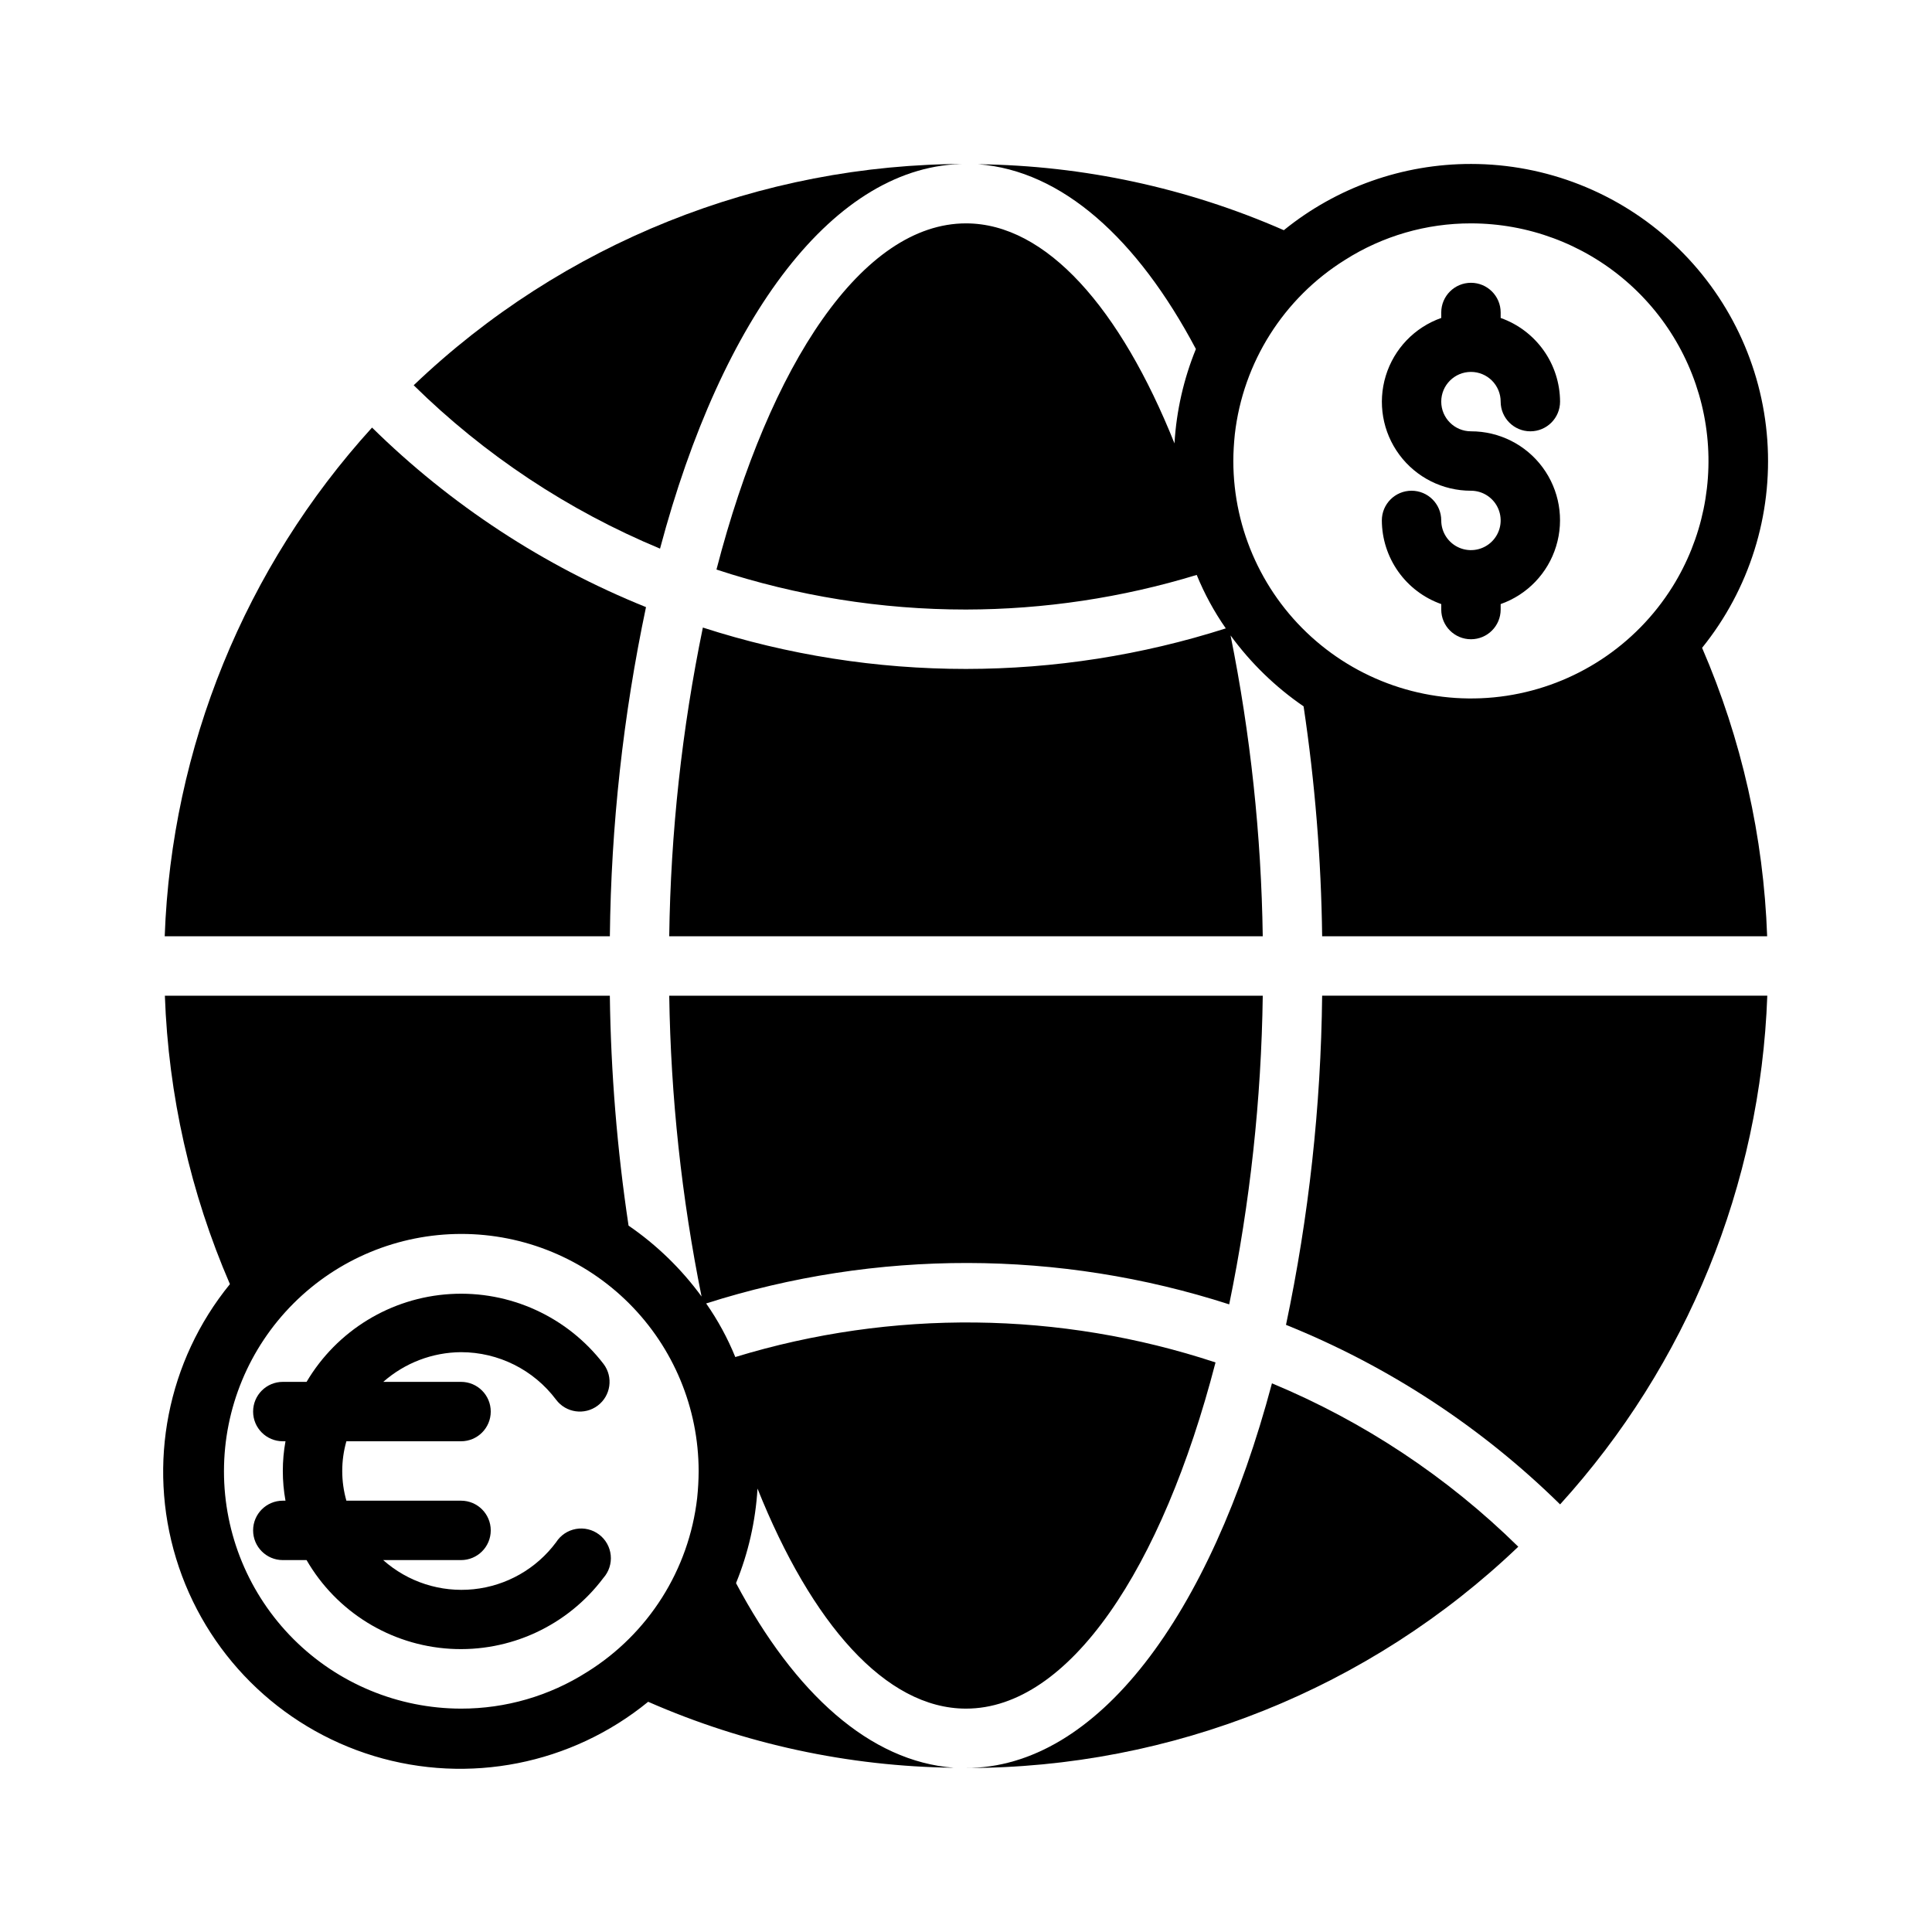
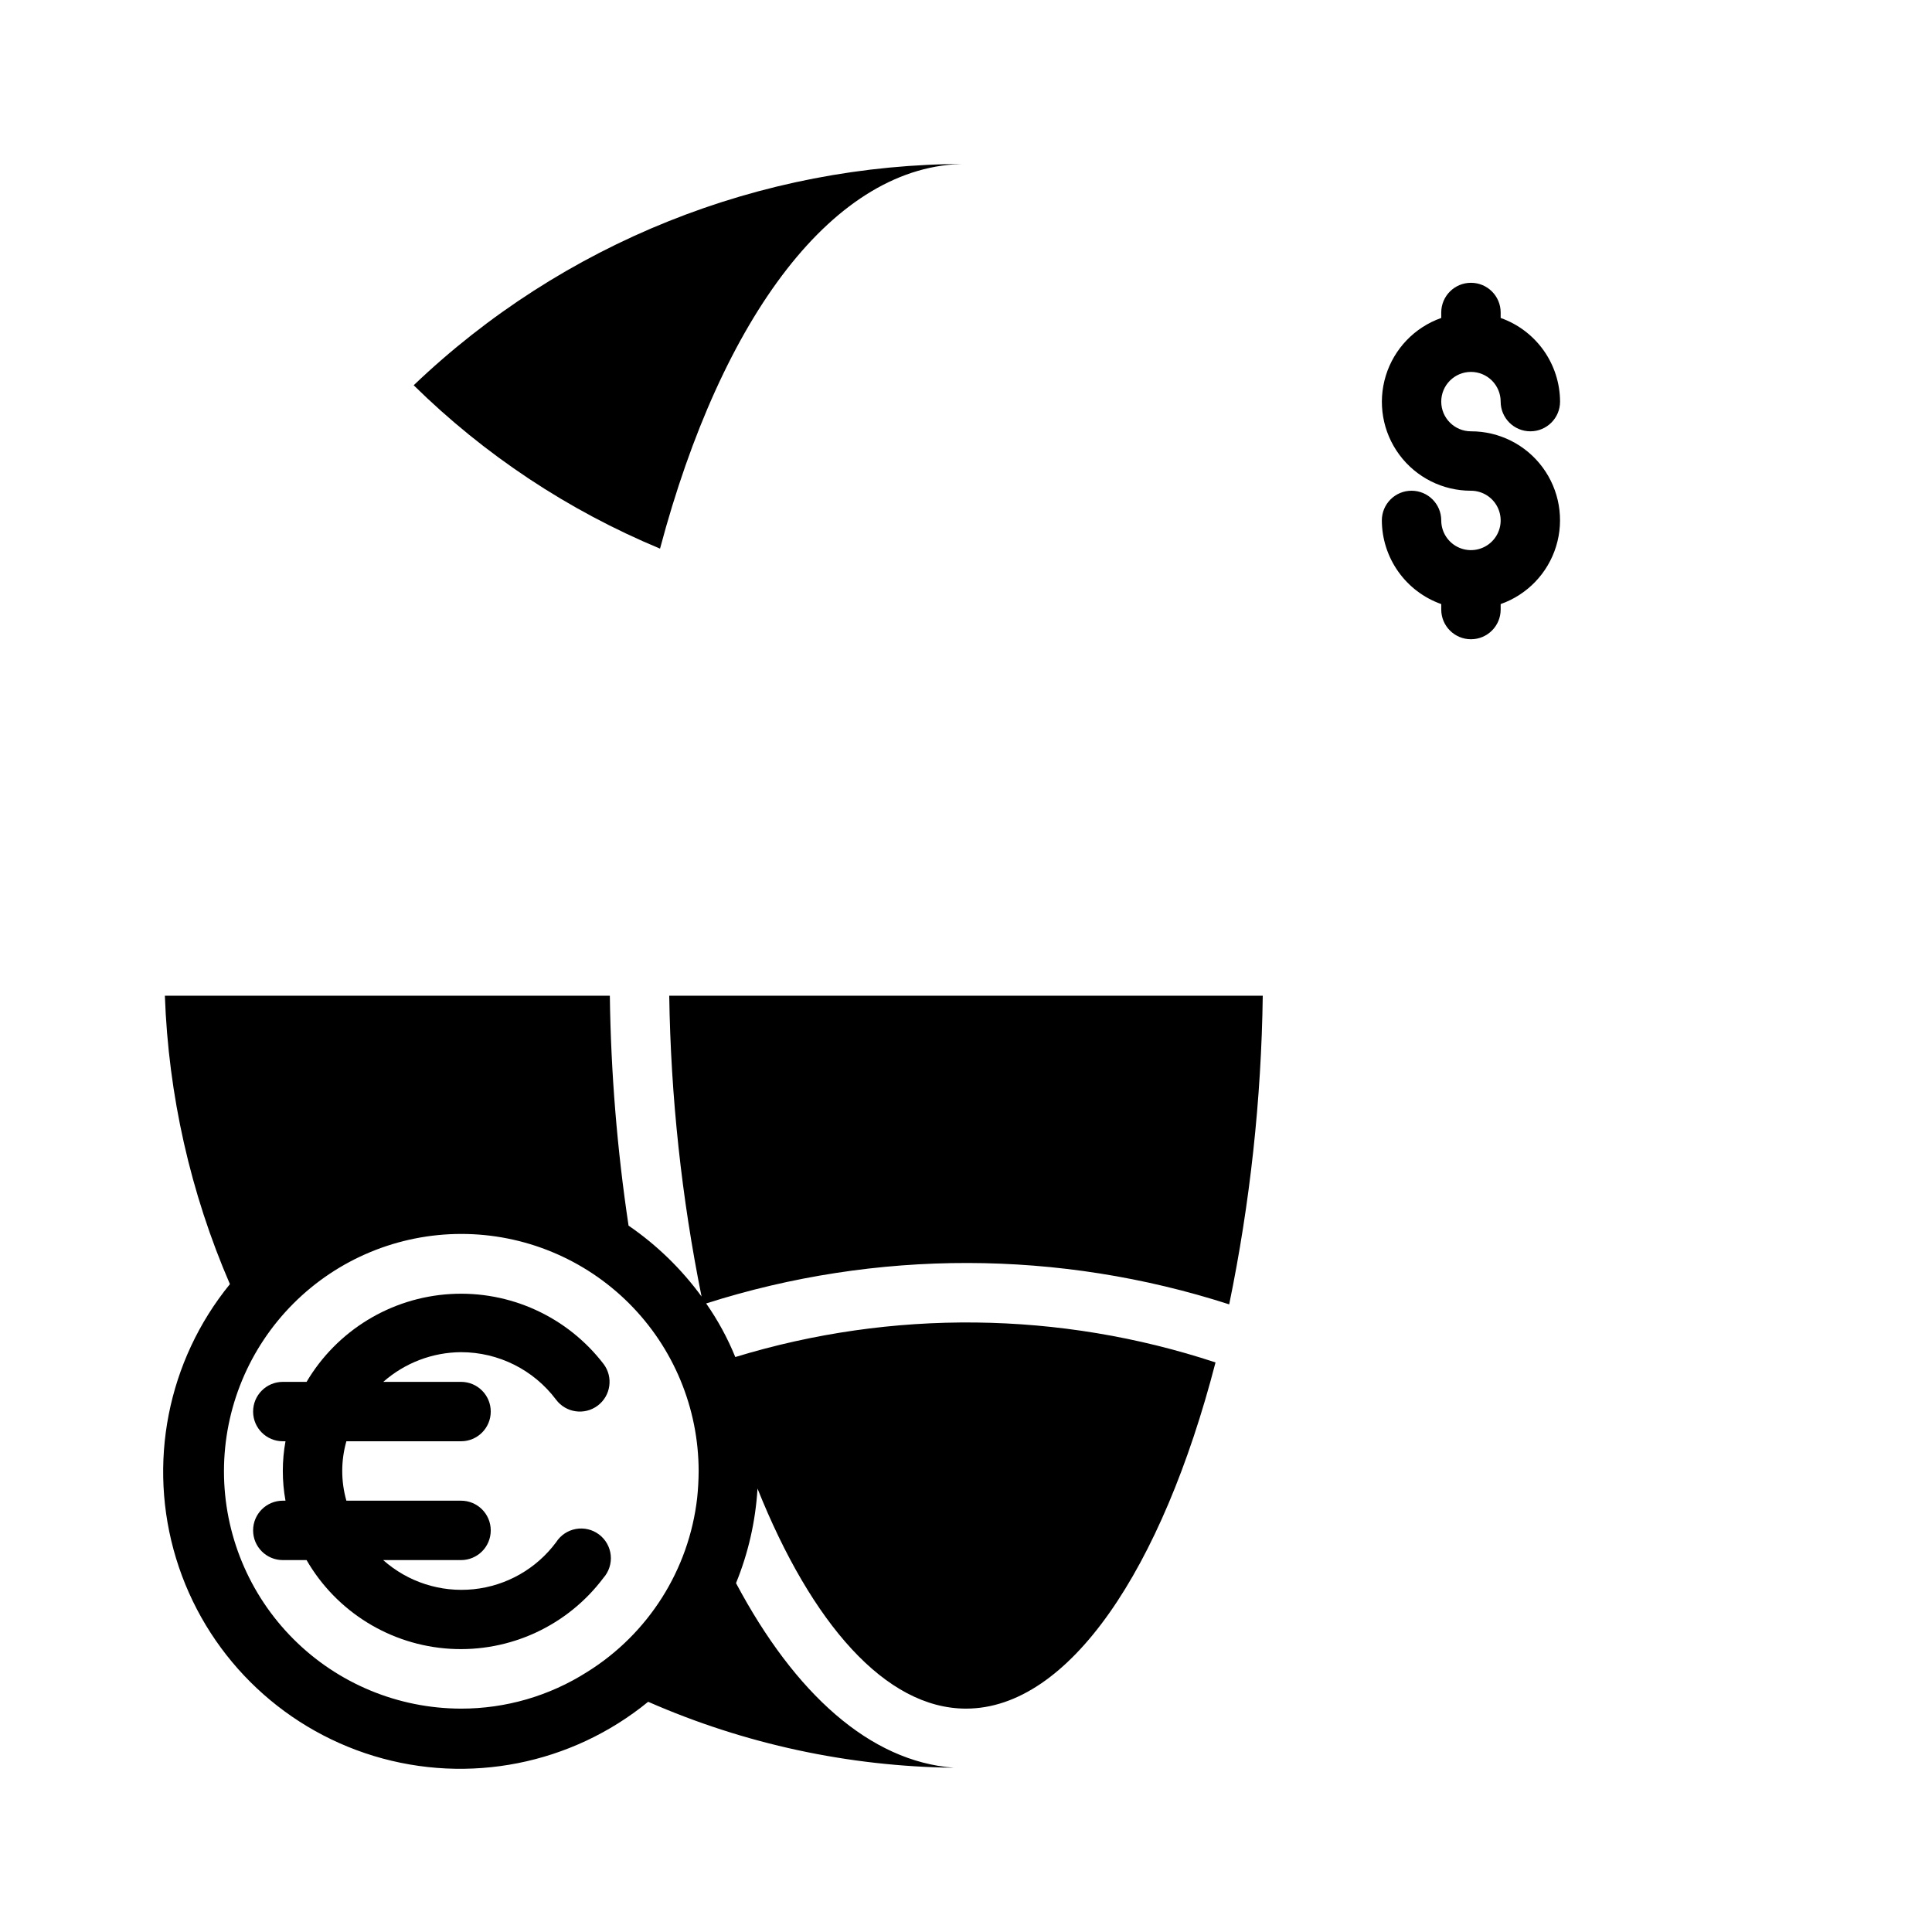
<svg xmlns="http://www.w3.org/2000/svg" fill="#000000" width="800px" height="800px" version="1.1" viewBox="144 144 512 512">
  <g>
    <path d="m339.07 563.58v-0.078c3.231-7.926 5.144-16.328 5.668-24.875v-0.156c14.324 35.785 33.957 58.332 55.262 58.332 27.348 0 51.957-37.062 66.125-91.742-41.258-13.625-85.727-14.121-127.28-1.426v-0.039c-2.035-4.996-4.617-9.746-7.707-14.168 45.098-14.379 93.559-14.293 138.61 0.242 5.543-26.922 8.52-54.312 8.895-81.797h-157.29c0.402 26.805 3.277 53.52 8.582 79.797v-0.055c-5.34-7.324-11.891-13.684-19.363-18.812-3.031-20.176-4.688-40.531-4.961-60.93h-117.92c0.934 26.332 6.777 52.254 17.238 76.438-16.574 20.34-21.922 47.602-14.262 72.699 7.656 25.094 27.316 44.723 52.422 52.348 25.105 7.621 52.359 2.234 72.68-14.367 25.551 11.203 53.102 17.148 81 17.477-22.199-1.652-42.113-19.602-57.699-48.887zm-39.516 23.539h-0.004c-9.977 6.34-21.555 9.699-33.375 9.684-16.676-0.023-32.656-6.66-44.434-18.461-11.781-11.801-18.395-27.793-18.387-44.465 0.008-16.672 6.633-32.66 18.422-44.449 11.789-11.789 27.777-18.414 44.449-18.422 16.672-0.008 32.664 6.606 44.465 18.387 11.797 11.777 18.438 27.762 18.457 44.434-0.008 2.391-0.141 4.781-0.391 7.164-2.184 19.027-12.938 36.016-29.207 46.129z" />
-     <path d="m400 612.54c54.52 0.027 106.95-20.98 146.36-58.645-18.789-18.48-40.949-33.18-65.281-43.297-16.375 61.551-46.242 101.94-81.082 101.94z" />
-     <path d="m484.8 495.1c27.113 10.914 51.801 27.082 72.641 47.578 33.66-37.035 53.109-84.797 54.91-134.81h-117.97c-0.316 29.32-3.527 58.539-9.578 87.23z" />
-     <path d="m400 187.45c-54.52-0.027-106.95 20.98-146.37 58.648 18.789 18.477 40.949 33.176 65.285 43.297 16.371-61.555 46.238-101.95 81.082-101.95z" />
-     <path d="m187.65 392.12h117.97c0.32-29.32 3.527-58.539 9.578-87.227-27.098-10.922-51.773-27.09-72.602-47.582-33.672 37.031-53.137 84.793-54.945 134.81z" />
+     <path d="m400 187.45c-54.52-0.027-106.95 20.98-146.37 58.648 18.789 18.477 40.949 33.176 65.285 43.297 16.371-61.555 46.238-101.95 81.082-101.95" />
    <path d="m533.82 242.56c2.086 0 4.09 0.828 5.566 2.305 1.477 1.477 2.305 3.481 2.305 5.566 0 4.348 3.523 7.871 7.871 7.871s7.871-3.523 7.871-7.871c-0.02-4.867-1.543-9.609-4.359-13.578-2.82-3.965-6.793-6.969-11.383-8.59v-1.449c0-4.348-3.523-7.871-7.871-7.871-4.348 0-7.875 3.523-7.875 7.871v1.449c-7.055 2.484-12.508 8.172-14.699 15.324-2.191 7.152-0.855 14.918 3.598 20.926 4.453 6.012 11.496 9.547 18.977 9.535 3.184 0 6.055 1.918 7.273 4.859 1.215 2.941 0.543 6.328-1.707 8.578-2.254 2.25-5.637 2.926-8.582 1.707-2.941-1.219-4.859-4.09-4.859-7.273 0-4.348-3.523-7.871-7.871-7.871s-7.871 3.523-7.871 7.871c0.02 4.867 1.543 9.609 4.363 13.578 2.816 3.969 6.793 6.969 11.379 8.59v1.449c0 4.348 3.527 7.871 7.875 7.871 4.348 0 7.871-3.523 7.871-7.871v-1.449c7.055-2.484 12.512-8.172 14.699-15.324 2.191-7.152 0.855-14.918-3.598-20.926-4.453-6.012-11.496-9.547-18.973-9.535-4.348 0-7.875-3.523-7.875-7.871 0-4.348 3.527-7.871 7.875-7.871z" />
-     <path d="m533.82 187.45c-18.059-0.016-35.57 6.184-49.594 17.555-25.555-11.203-53.105-17.148-81.004-17.477 22.199 1.652 42.195 19.68 57.703 48.965-3.234 7.93-5.148 16.332-5.668 24.875v0.156c-14.328-35.785-33.961-58.328-55.262-58.328-27.348 0-51.957 37.062-66.125 91.742v-0.004c21.336 7.027 43.66 10.605 66.125 10.598 20.723-0.035 41.328-3.125 61.148-9.172 2.035 4.996 4.621 9.746 7.707 14.168-22.262 7.113-45.488 10.734-68.855 10.746-23.676 0.008-47.203-3.691-69.73-10.965-5.551 26.93-8.535 54.324-8.914 81.812h157.29c-0.387-26.805-3.246-53.516-8.543-79.797v0.055c5.344 7.324 11.891 13.688 19.367 18.812 3.016 20.176 4.66 40.535 4.918 60.93h117.93c-0.934-26.328-6.781-52.254-17.242-76.438 12.516-15.496 18.691-35.164 17.285-55.031-1.406-19.871-10.289-38.473-24.859-52.055-14.574-13.582-33.75-21.141-53.668-21.148zm53.371 112.1c-9.738 15.547-25.773 26.078-43.91 28.836-18.137 2.754-36.574-2.535-50.492-14.488-13.918-11.949-21.934-29.379-21.945-47.723 0-2.363 0.156-4.723 0.395-7.086 2.18-19.051 12.934-36.066 29.203-46.211 9.977-6.34 21.555-9.699 33.379-9.68 15.055 0.008 29.609 5.406 41.023 15.223 11.414 9.812 18.938 23.395 21.203 38.277 2.266 14.883-0.875 30.086-8.855 42.852z" />
    <path d="m266.18 502.34c9.91 0 19.242 4.664 25.188 12.594 2.609 3.477 7.543 4.184 11.023 1.574 3.477-2.609 4.184-7.543 1.574-11.02-9.617-12.547-24.836-19.5-40.617-18.555-15.777 0.945-30.059 9.668-38.105 23.277h-6.297c-4.348 0-7.871 3.523-7.871 7.871s3.523 7.871 7.871 7.871h0.711c-0.945 5.207-0.945 10.539 0 15.746h-0.711c-4.348 0-7.871 3.523-7.871 7.871s3.523 7.871 7.871 7.871h6.297c7.938 13.73 22.234 22.559 38.059 23.508 15.828 0.949 31.078-6.106 40.602-18.781 1.457-1.645 2.164-3.824 1.945-6.008-0.219-2.188-1.34-4.184-3.098-5.504-1.754-1.324-3.981-1.852-6.141-1.461-2.164 0.391-4.062 1.668-5.242 3.523-5.223 7.031-13.156 11.547-21.871 12.445-8.715 0.898-17.402-1.902-23.949-7.723h20.633c4.348 0 7.871-3.523 7.871-7.871s-3.523-7.871-7.871-7.871h-30.387c-1.465-5.144-1.465-10.598 0-15.746h30.387c4.348 0 7.871-3.523 7.871-7.871s-3.523-7.871-7.871-7.871h-20.609c5.695-5.023 13.012-7.82 20.609-7.871z" />
  </g>
</svg>